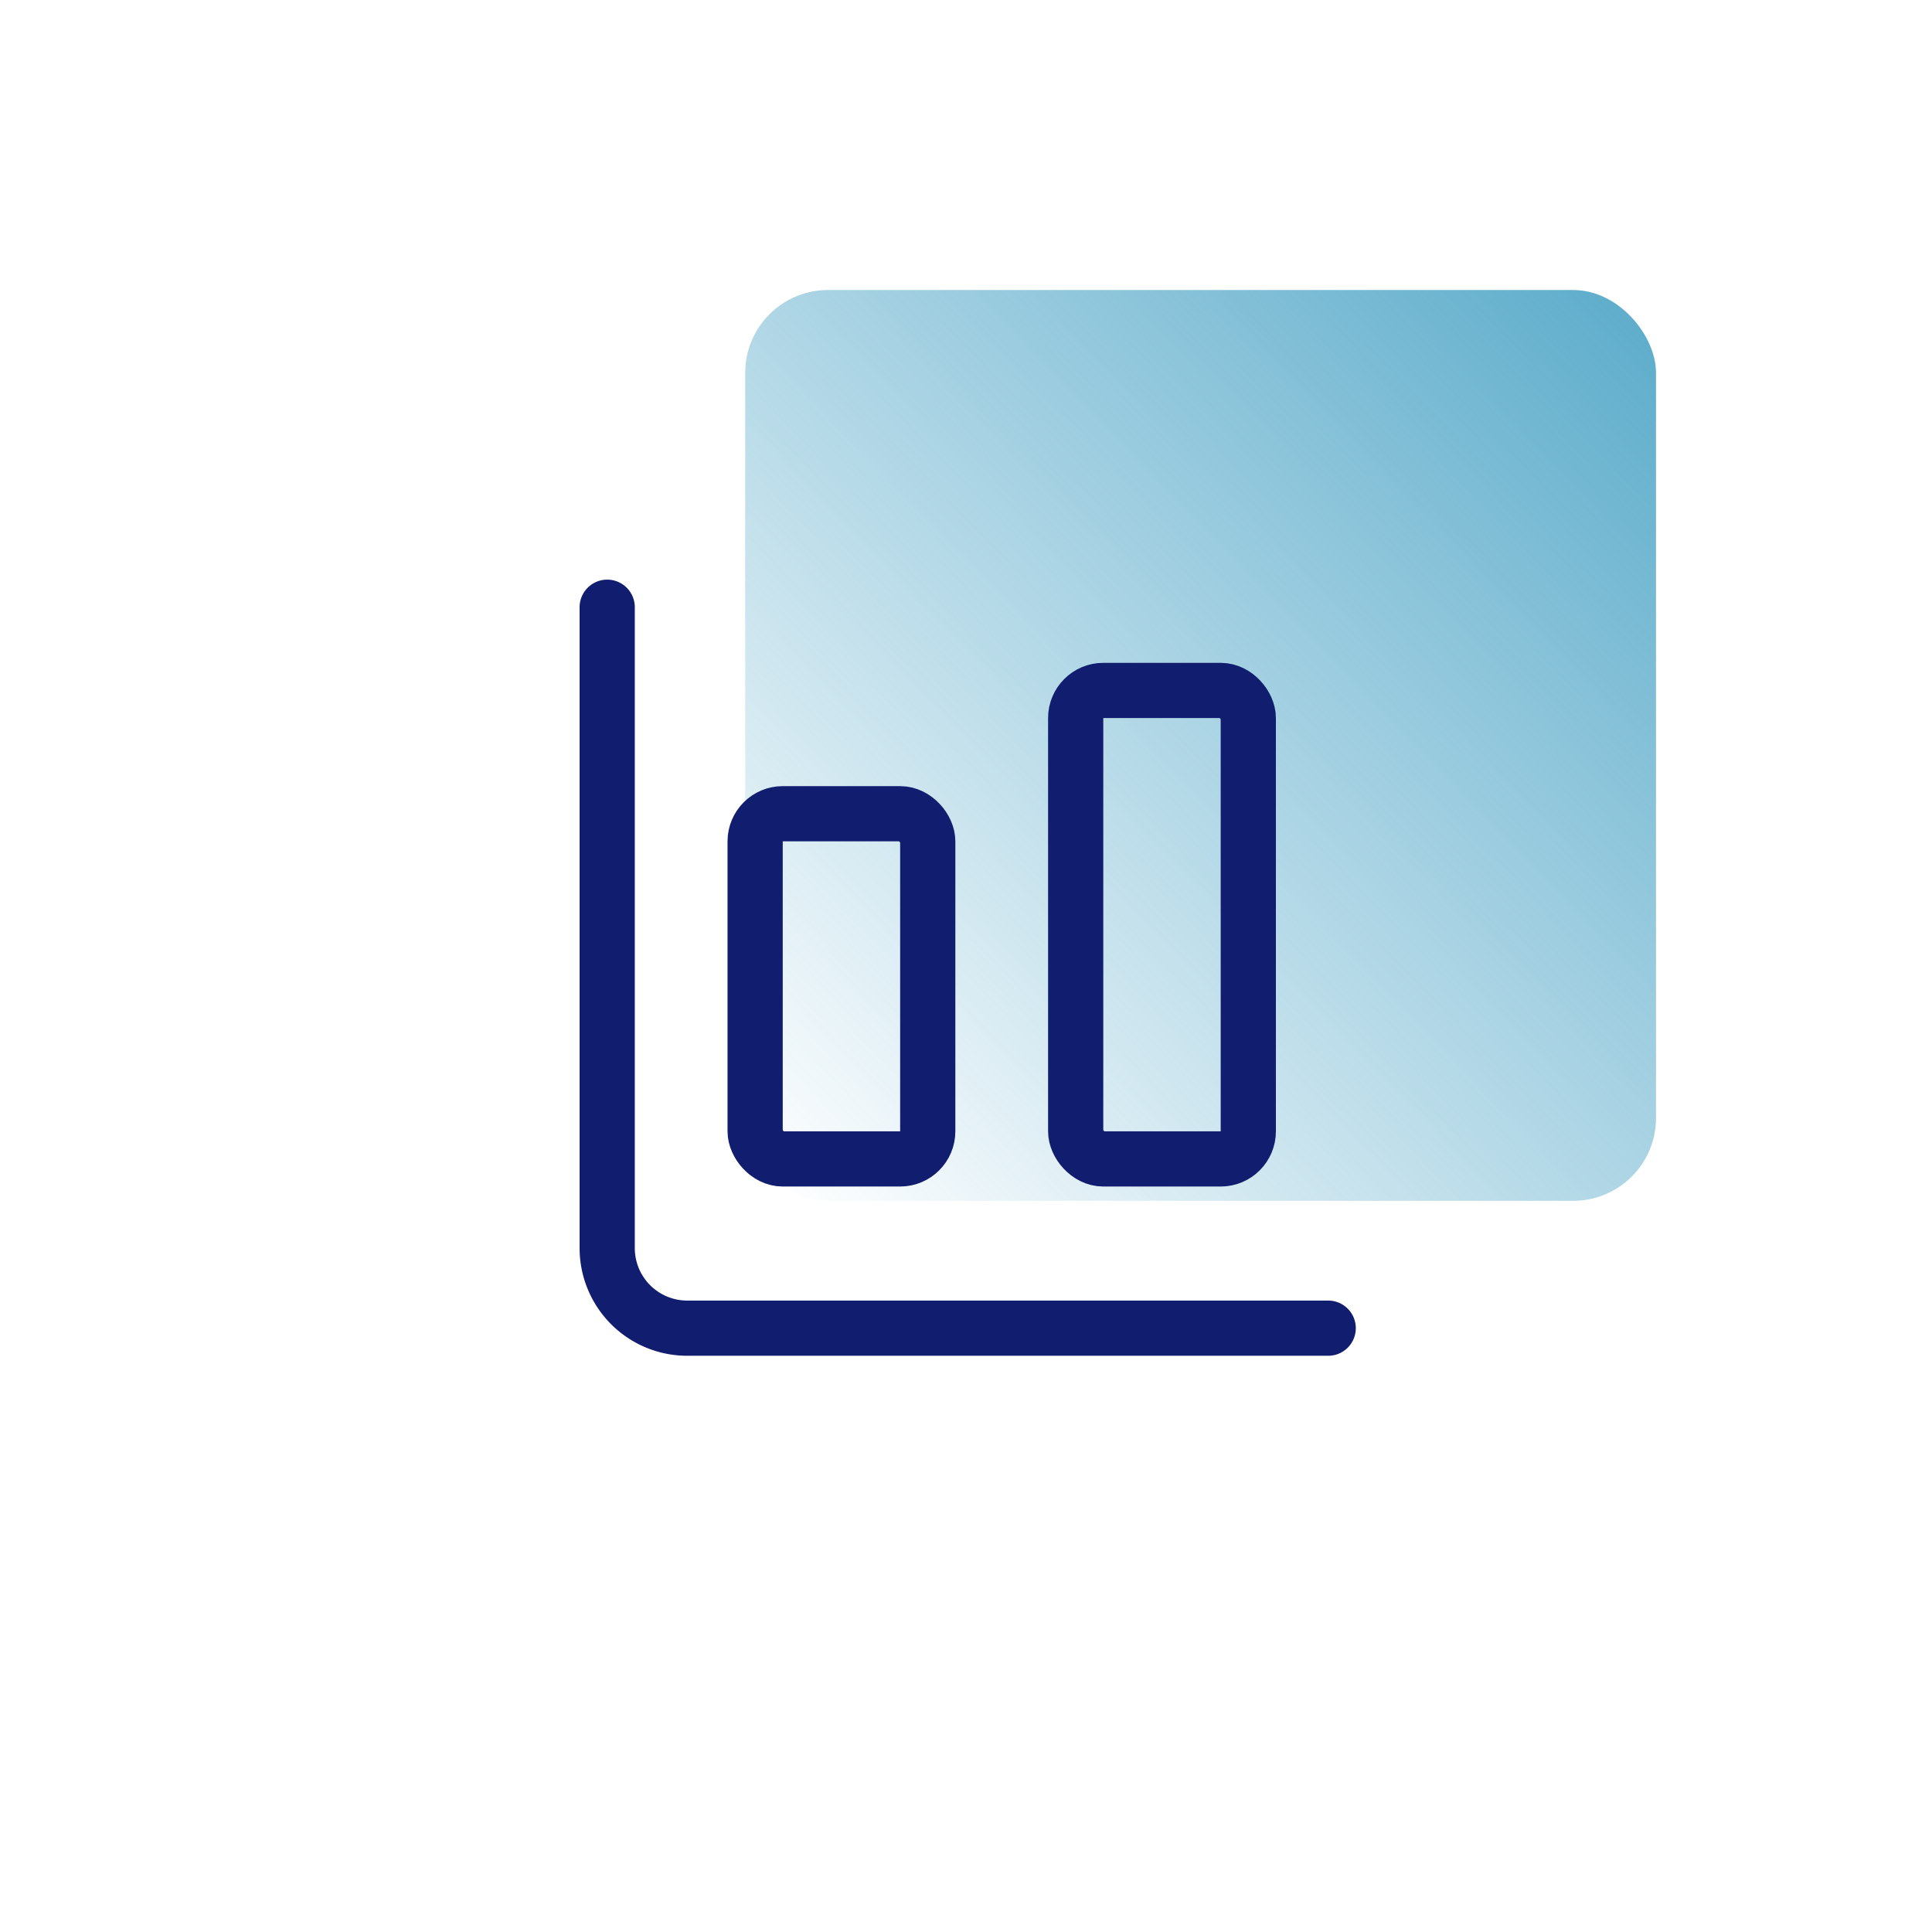
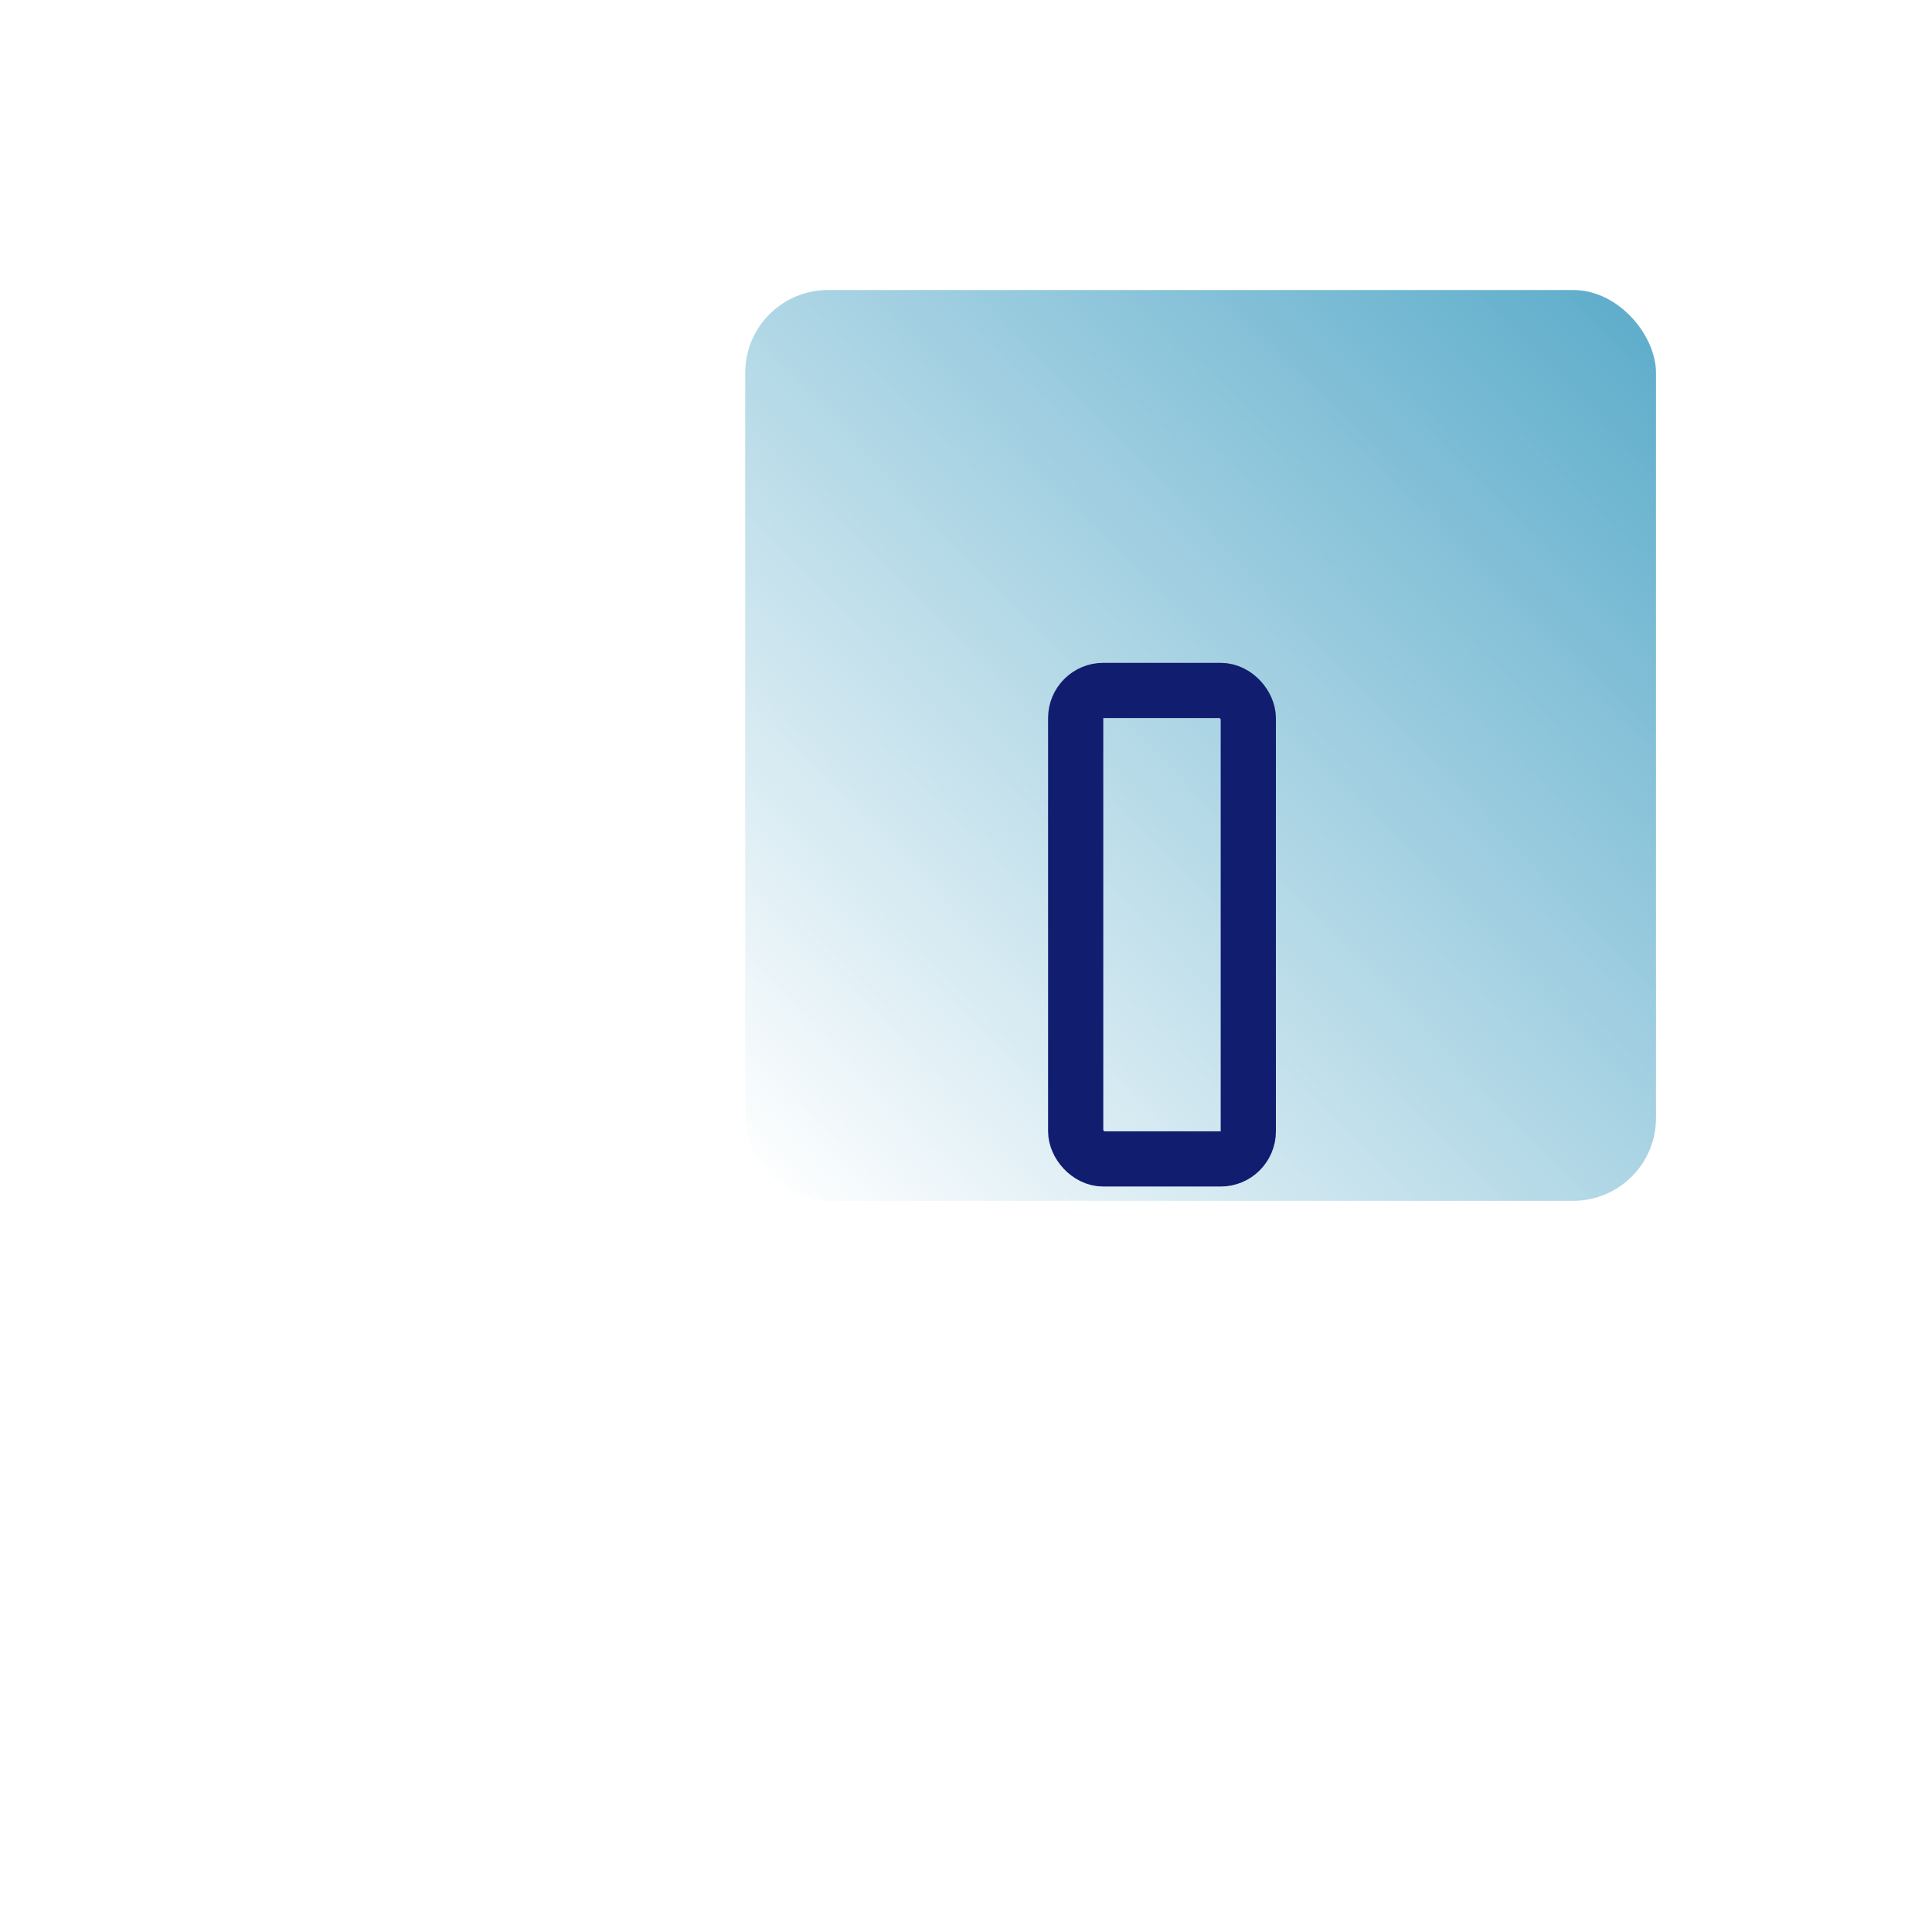
<svg xmlns="http://www.w3.org/2000/svg" width="70" height="70" viewBox="0 0 70 70">
  <defs>
    <linearGradient id="linear-gradient" x1="0.972" y1="0.031" x2="0" y2="0.976" gradientUnits="objectBoundingBox">
      <stop offset="0" stop-color="#60aecc" />
      <stop offset="1" stop-color="#60aecc" stop-opacity="0" />
    </linearGradient>
    <clipPath id="clip-Icon-home-service-compta">
      <rect width="70" height="70" />
    </clipPath>
  </defs>
  <g id="Icon-home-service-compta" clip-path="url(#clip-Icon-home-service-compta)">
    <rect id="Rectangle_8483" data-name="Rectangle 8483" width="33" height="33" rx="3" transform="translate(27 10.508)" fill="url(#linear-gradient)" />
    <g id="Groupe_8539" data-name="Groupe 8539" transform="translate(22 22.001)">
-       <path id="Tracé_7347" data-name="Tracé 7347" d="M3,3V26.221a2.9,2.9,0,0,0,2.9,2.9H29.123" transform="translate(-3 -3)" fill="none" stroke="#111d6f" stroke-linecap="round" stroke-linejoin="round" stroke-width="2" />
      <rect id="Rectangle_7674" data-name="Rectangle 7674" width="6.254" height="16.974" rx="1" transform="translate(16.974 3.015)" fill="none" stroke="#111d6f" stroke-linecap="round" stroke-linejoin="round" stroke-width="2" />
-       <rect id="Rectangle_7675" data-name="Rectangle 7675" width="6.254" height="12.507" rx="1" transform="translate(5.36 7.482)" fill="none" stroke="#111d6f" stroke-linecap="round" stroke-linejoin="round" stroke-width="2" />
    </g>
  </g>
</svg>